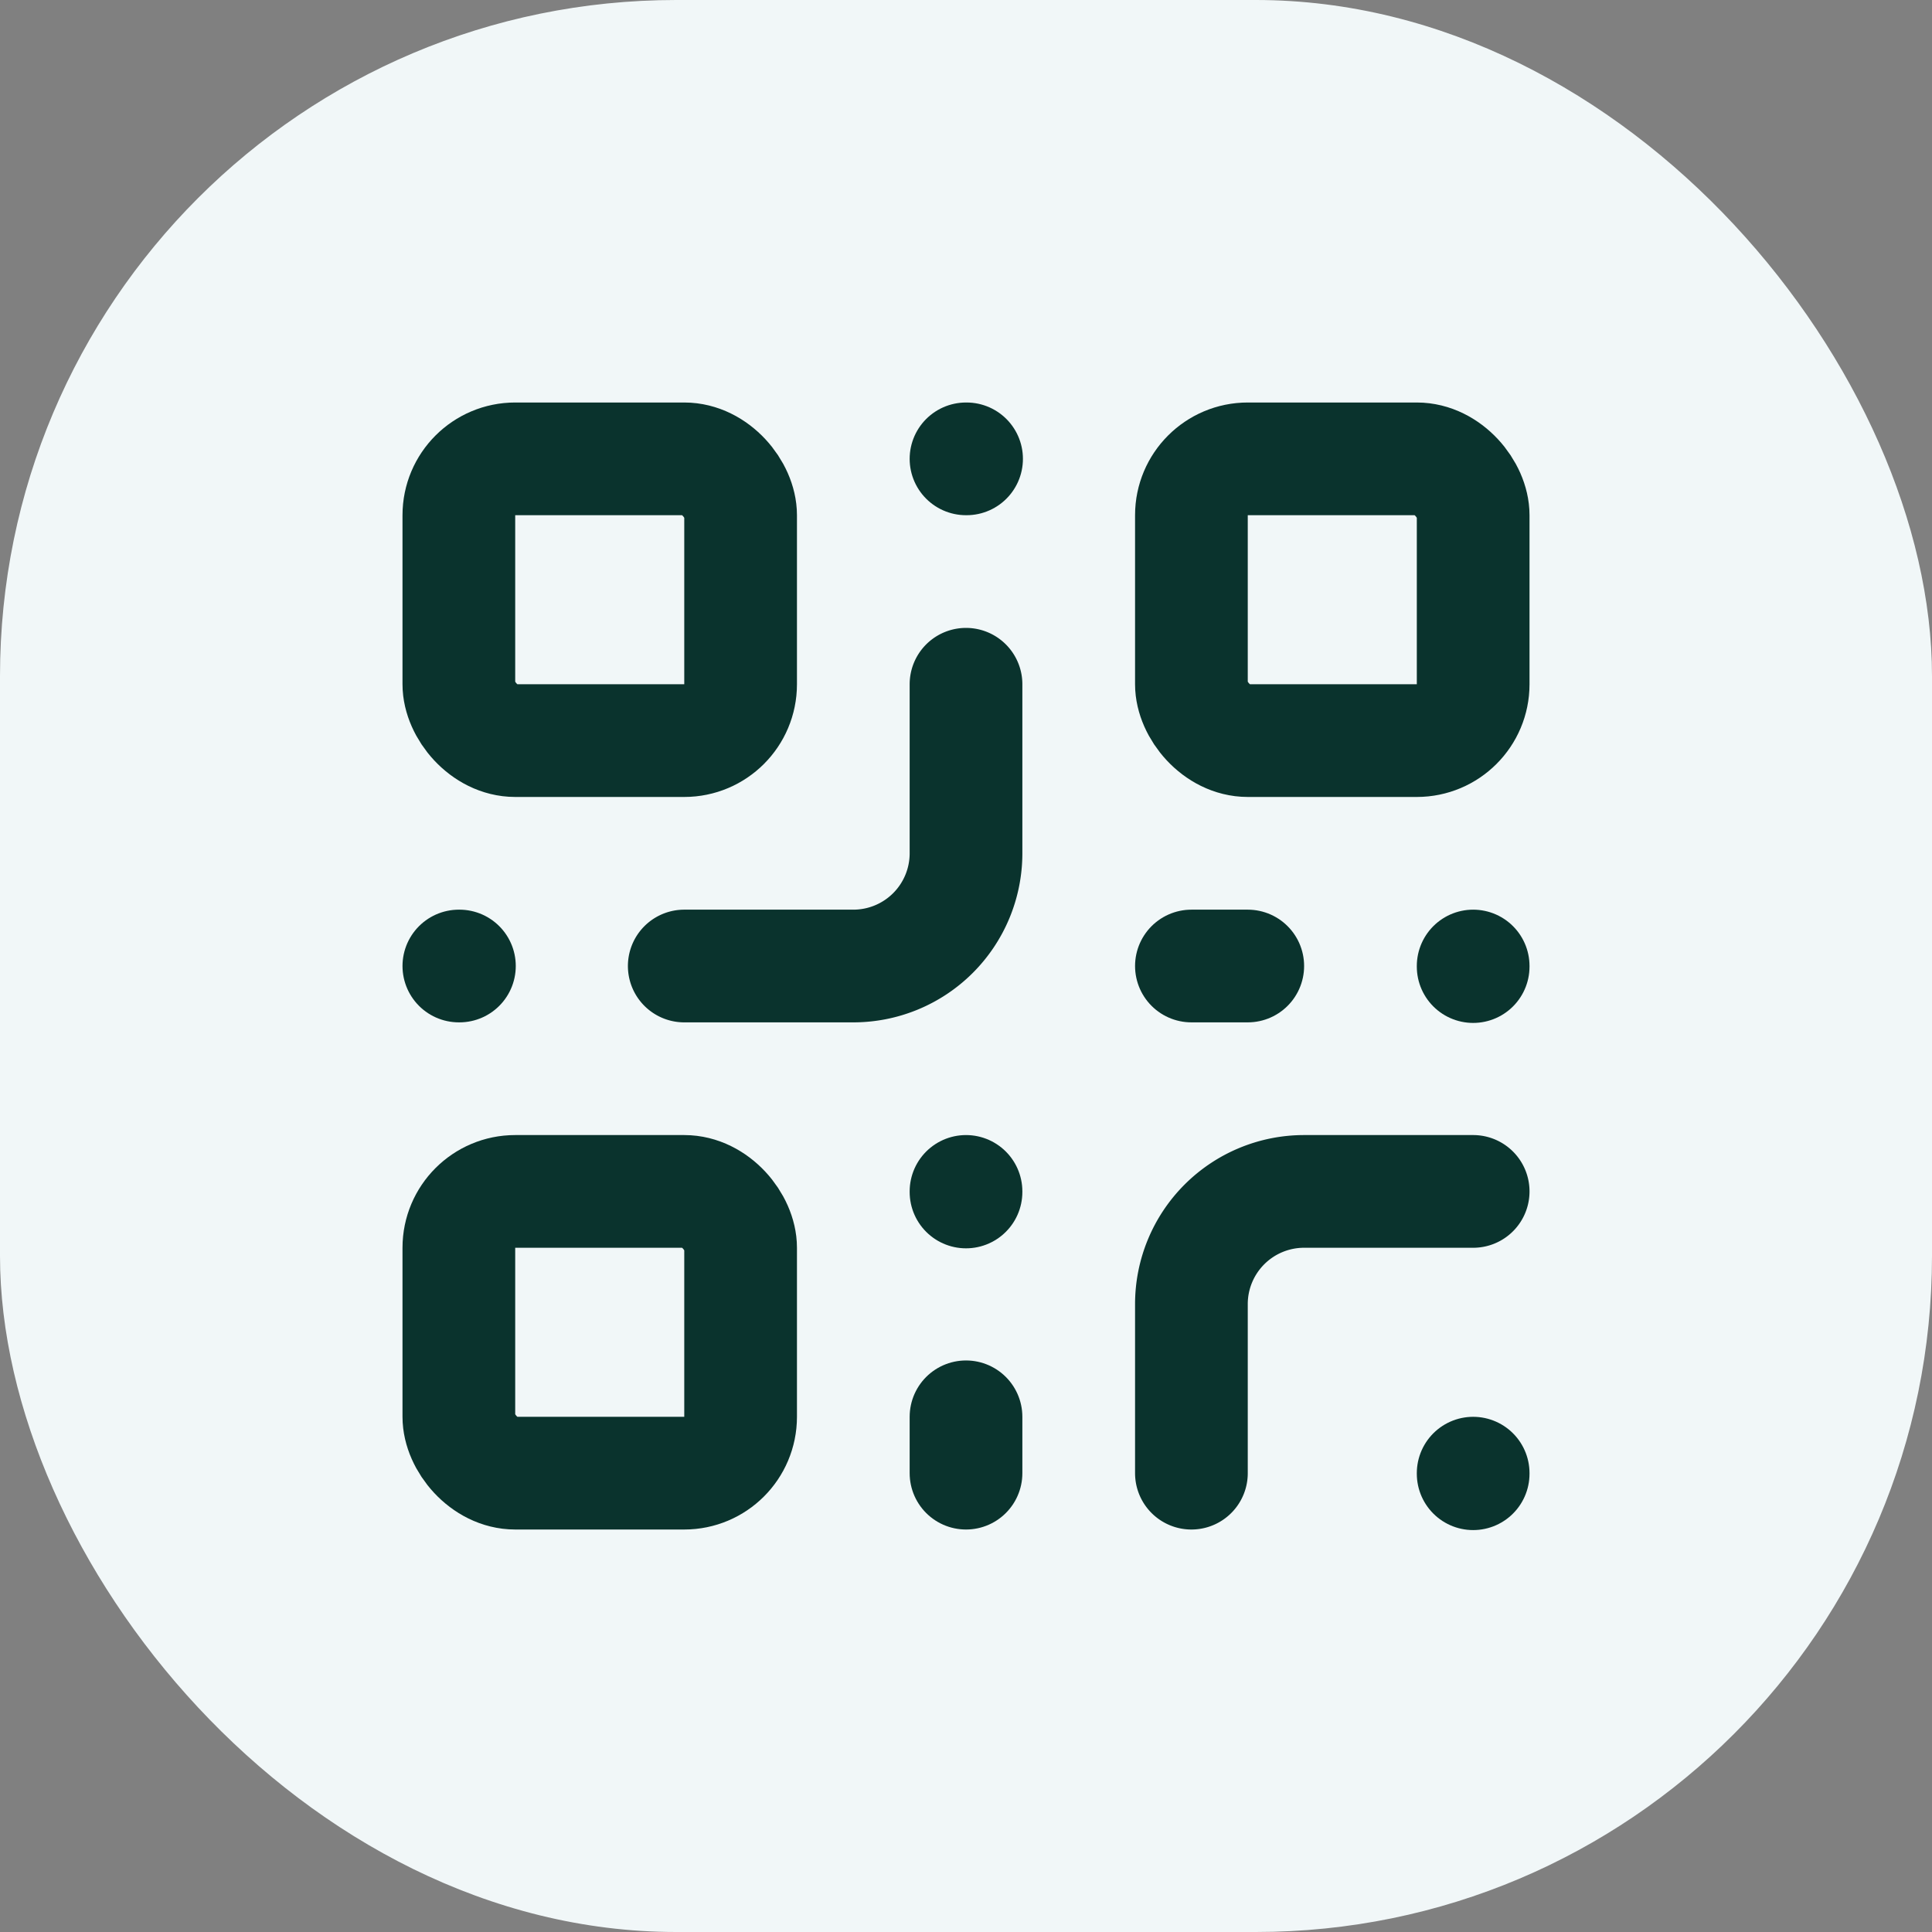
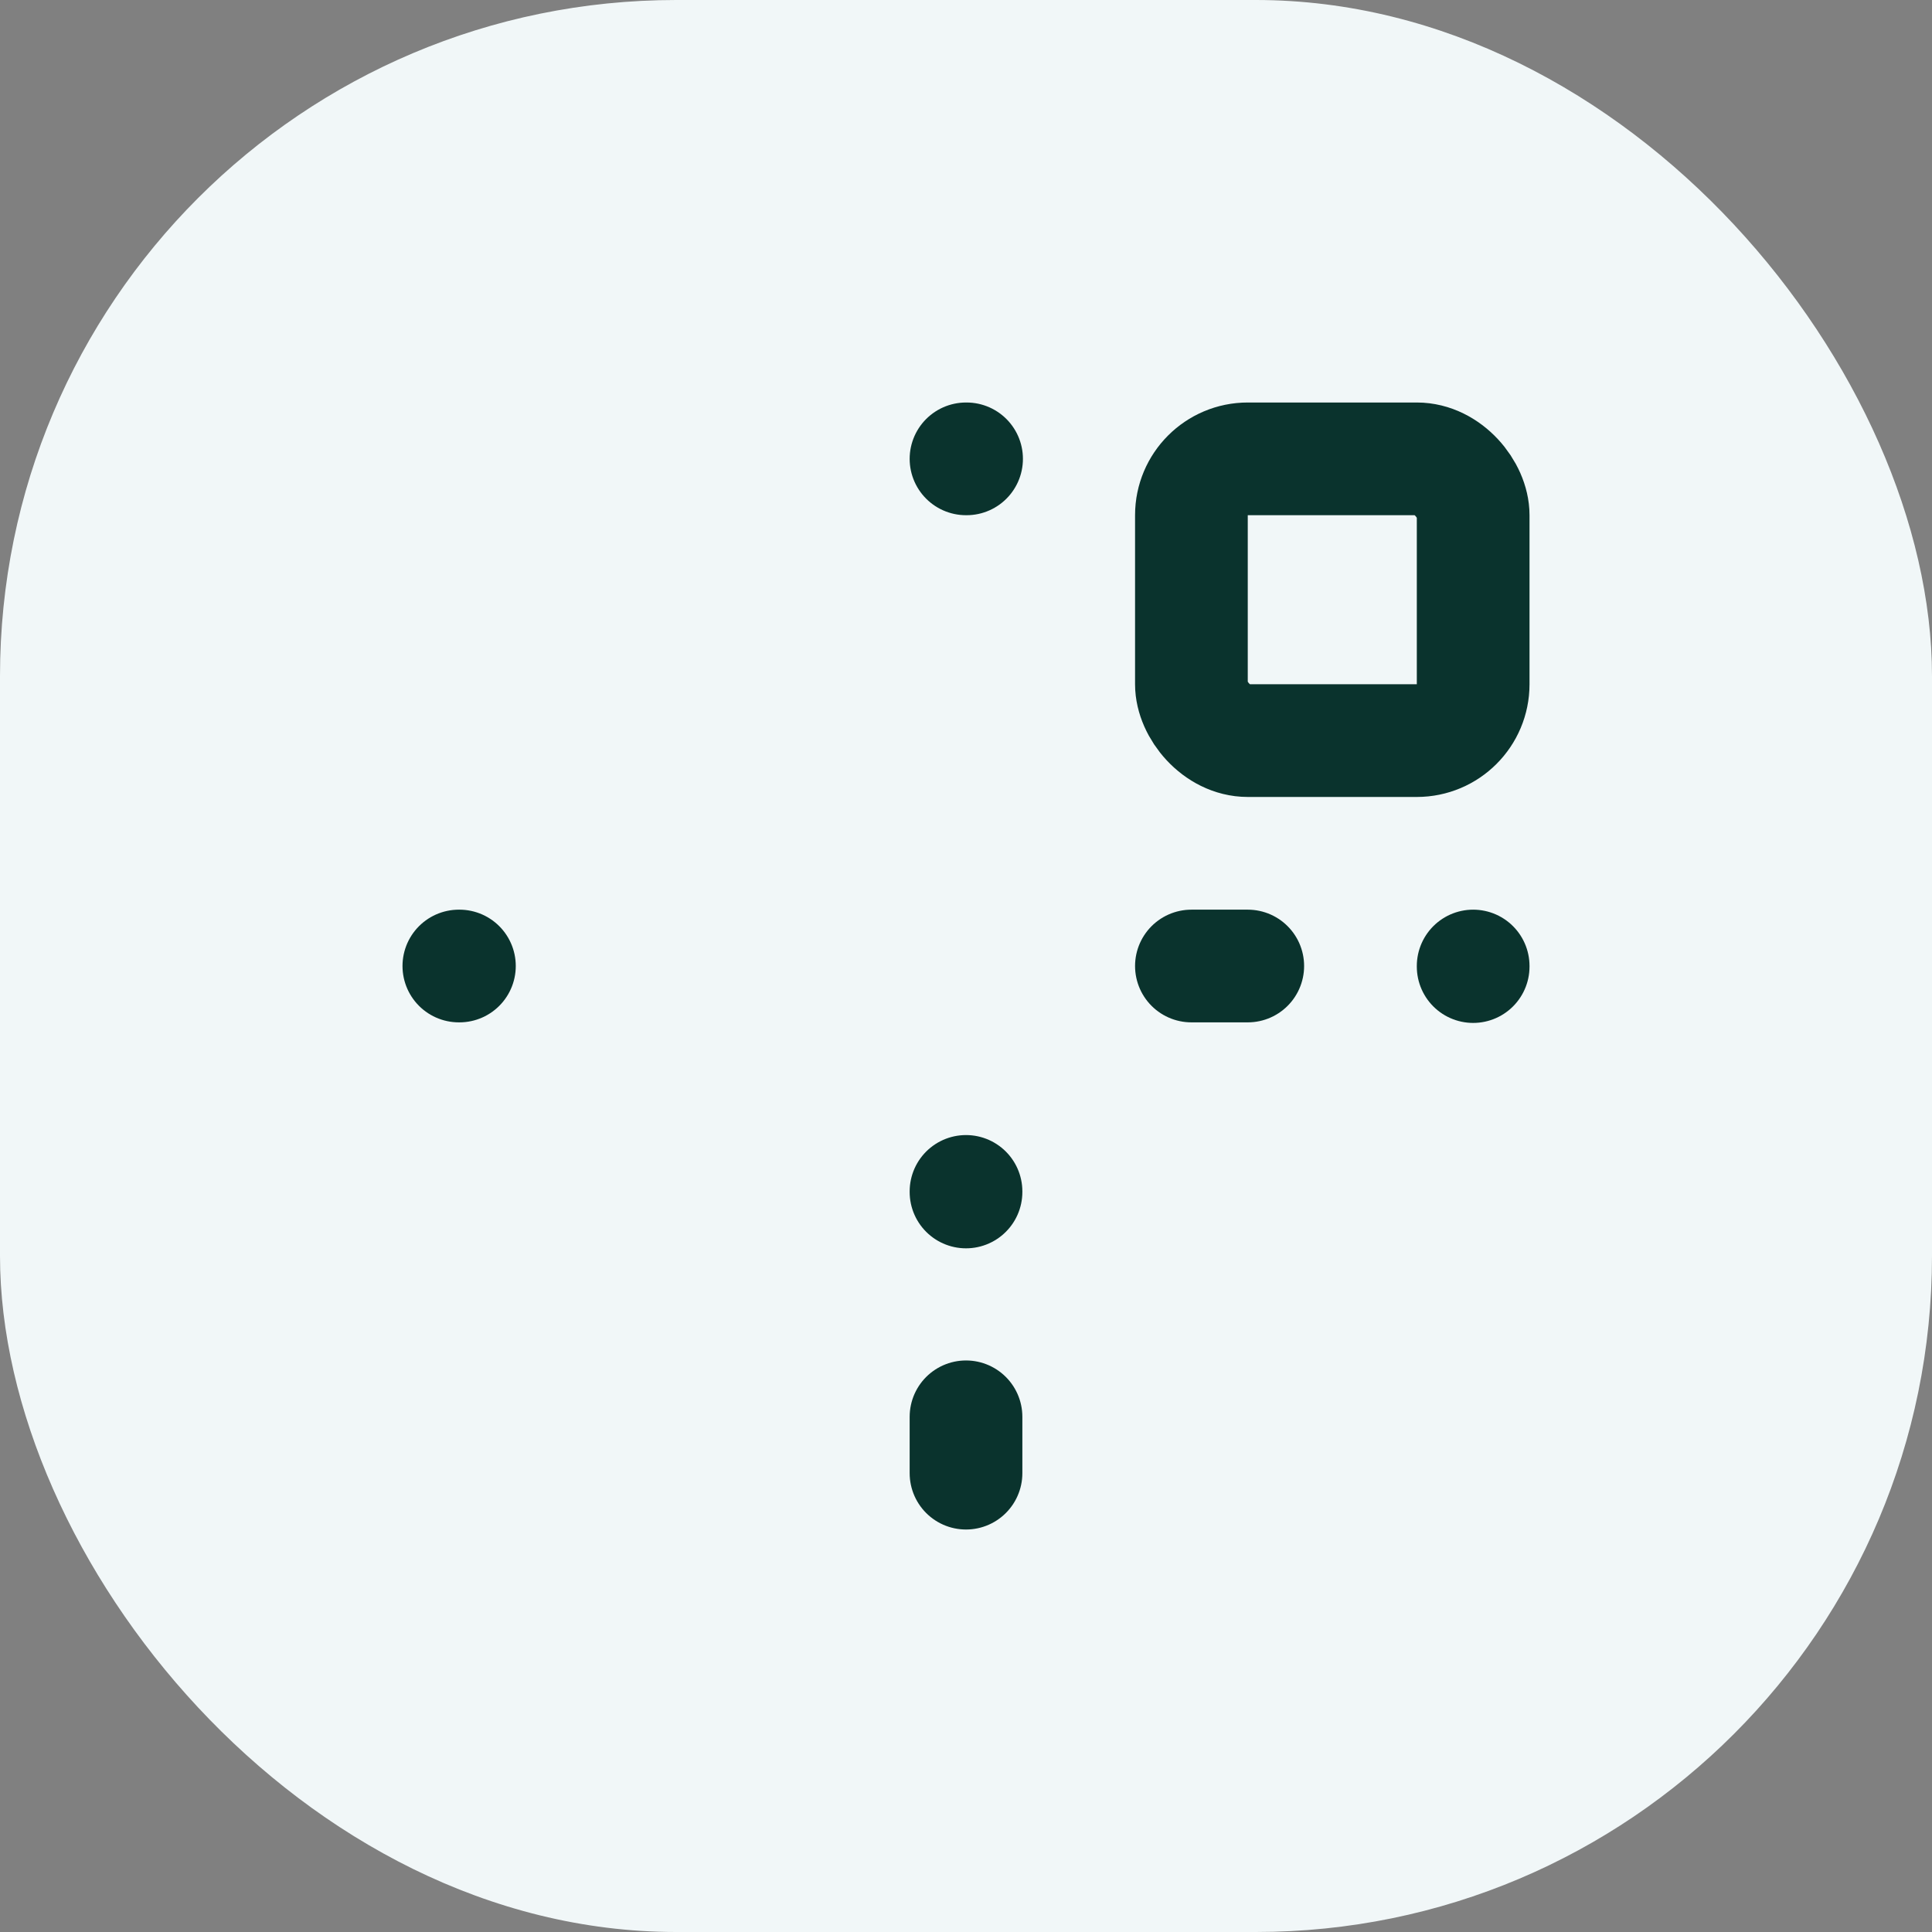
<svg xmlns="http://www.w3.org/2000/svg" version="1.1" width="1000" height="1000">
  <rect width="100%" height="100%" fill="#808080" stroke="none" />
  <g clip-path="url(#SvgjsClipPath1043)">
    <rect width="1000" height="1000" fill="#f1f7f8" />
    <g transform="matrix(29.167,0,0,29.167,150,150)">
      <svg version="1.1" width="24" height="24">
        <svg width="24" height="24" viewBox="0 0 24 24" fill="none" stroke="#0a332d" stroke-width="2" stroke-linecap="round" stroke-linejoin="round" class="lucide lucide-qr-code h-8 w-8">
-           <rect width="5" height="5" x="3" y="3" rx="1" stroke="#0a332d" fill="none" stroke-width="2px" />
          <rect width="5" height="5" x="16" y="3" rx="1" stroke="#0a332d" fill="none" stroke-width="2px" />
-           <rect width="5" height="5" x="3" y="16" rx="1" stroke="#0a332d" fill="none" stroke-width="2px" />
-           <path d="M21 16h-3a2 2 0 0 0-2 2v3" stroke="#0a332d" fill="none" stroke-width="2px" />
-           <path d="M21 21v.01" stroke="#0a332d" fill="none" stroke-width="2px" />
-           <path d="M12 7v3a2 2 0 0 1-2 2H7" stroke="#0a332d" fill="none" stroke-width="2px" />
          <path d="M3 12h.01" stroke="#0a332d" fill="none" stroke-width="2px" />
          <path d="M12 3h.01" stroke="#0a332d" fill="none" stroke-width="2px" />
          <path d="M12 16v.01" stroke="#0a332d" fill="none" stroke-width="2px" />
          <path d="M16 12h1" stroke="#0a332d" fill="none" stroke-width="2px" />
          <path d="M21 12v.01" stroke="#0a332d" fill="none" stroke-width="2px" />
          <path d="M12 21v-1" stroke="#0a332d" fill="none" stroke-width="2px" />
        </svg>
      </svg>
    </g>
  </g>
  <defs>
    <clipPath id="SvgjsClipPath1043">
      <rect width="1000" height="1000" x="0" y="0" rx="350" ry="350" />
    </clipPath>
  </defs>
</svg>